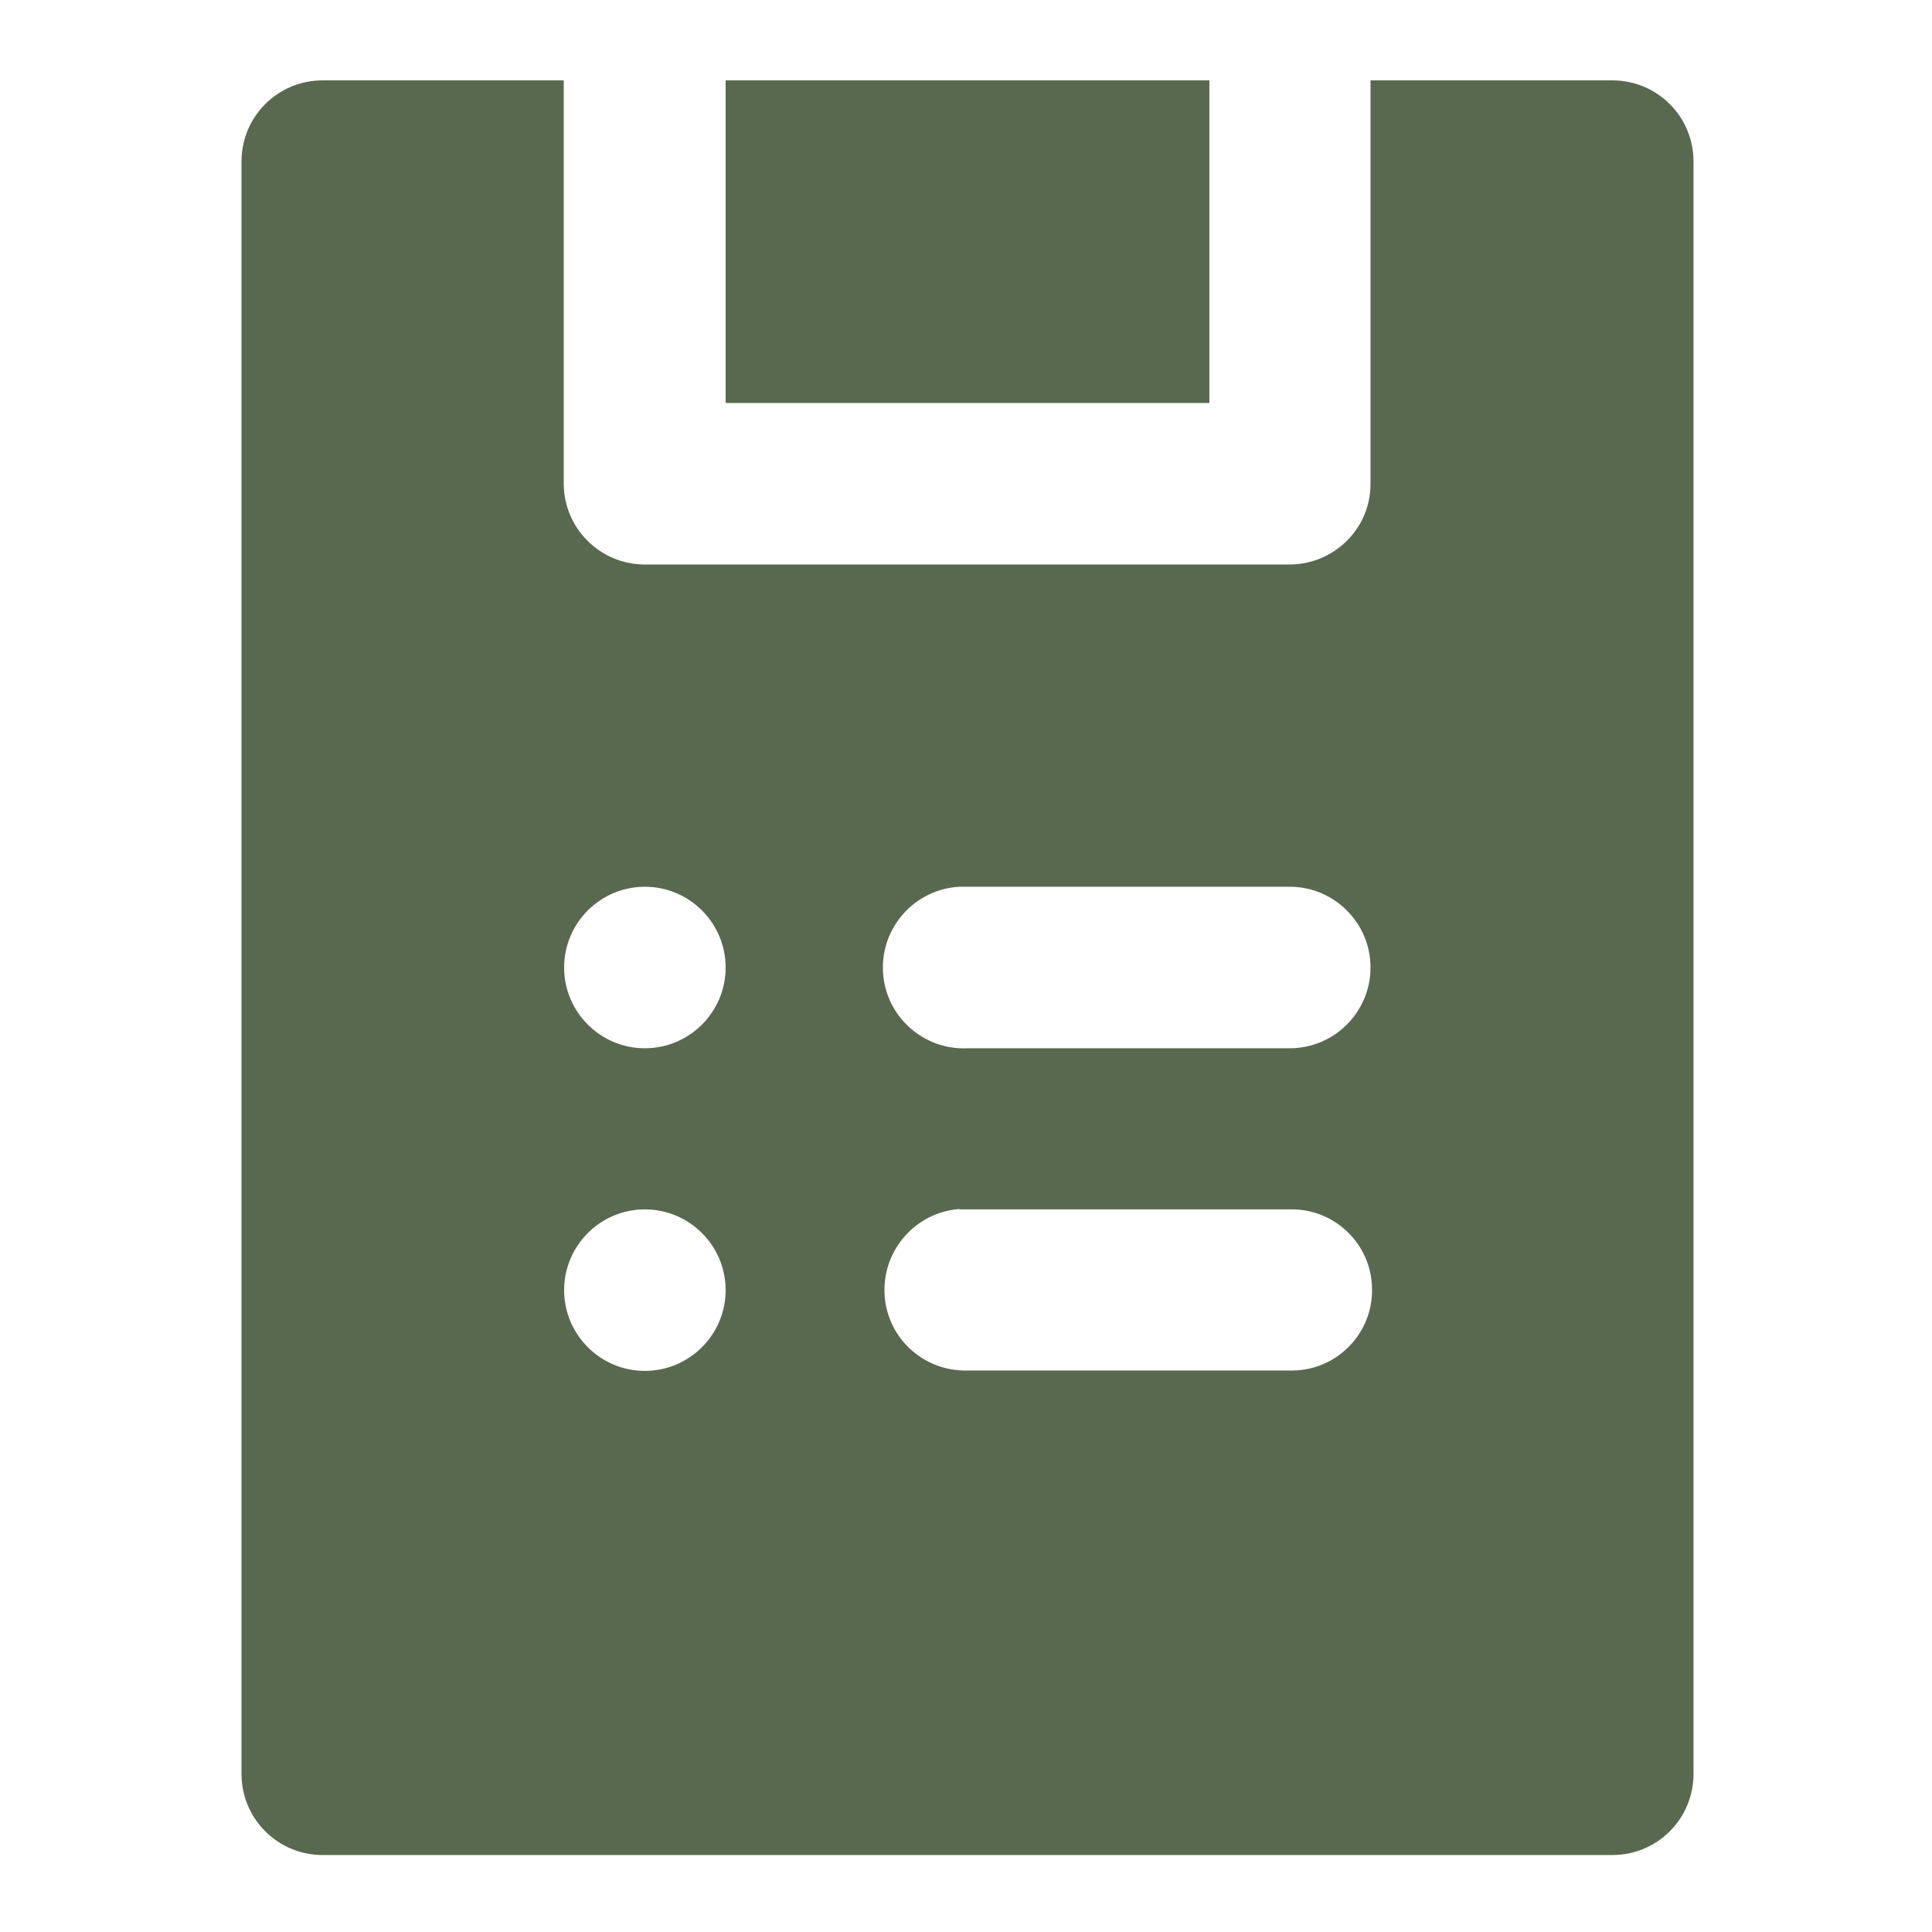
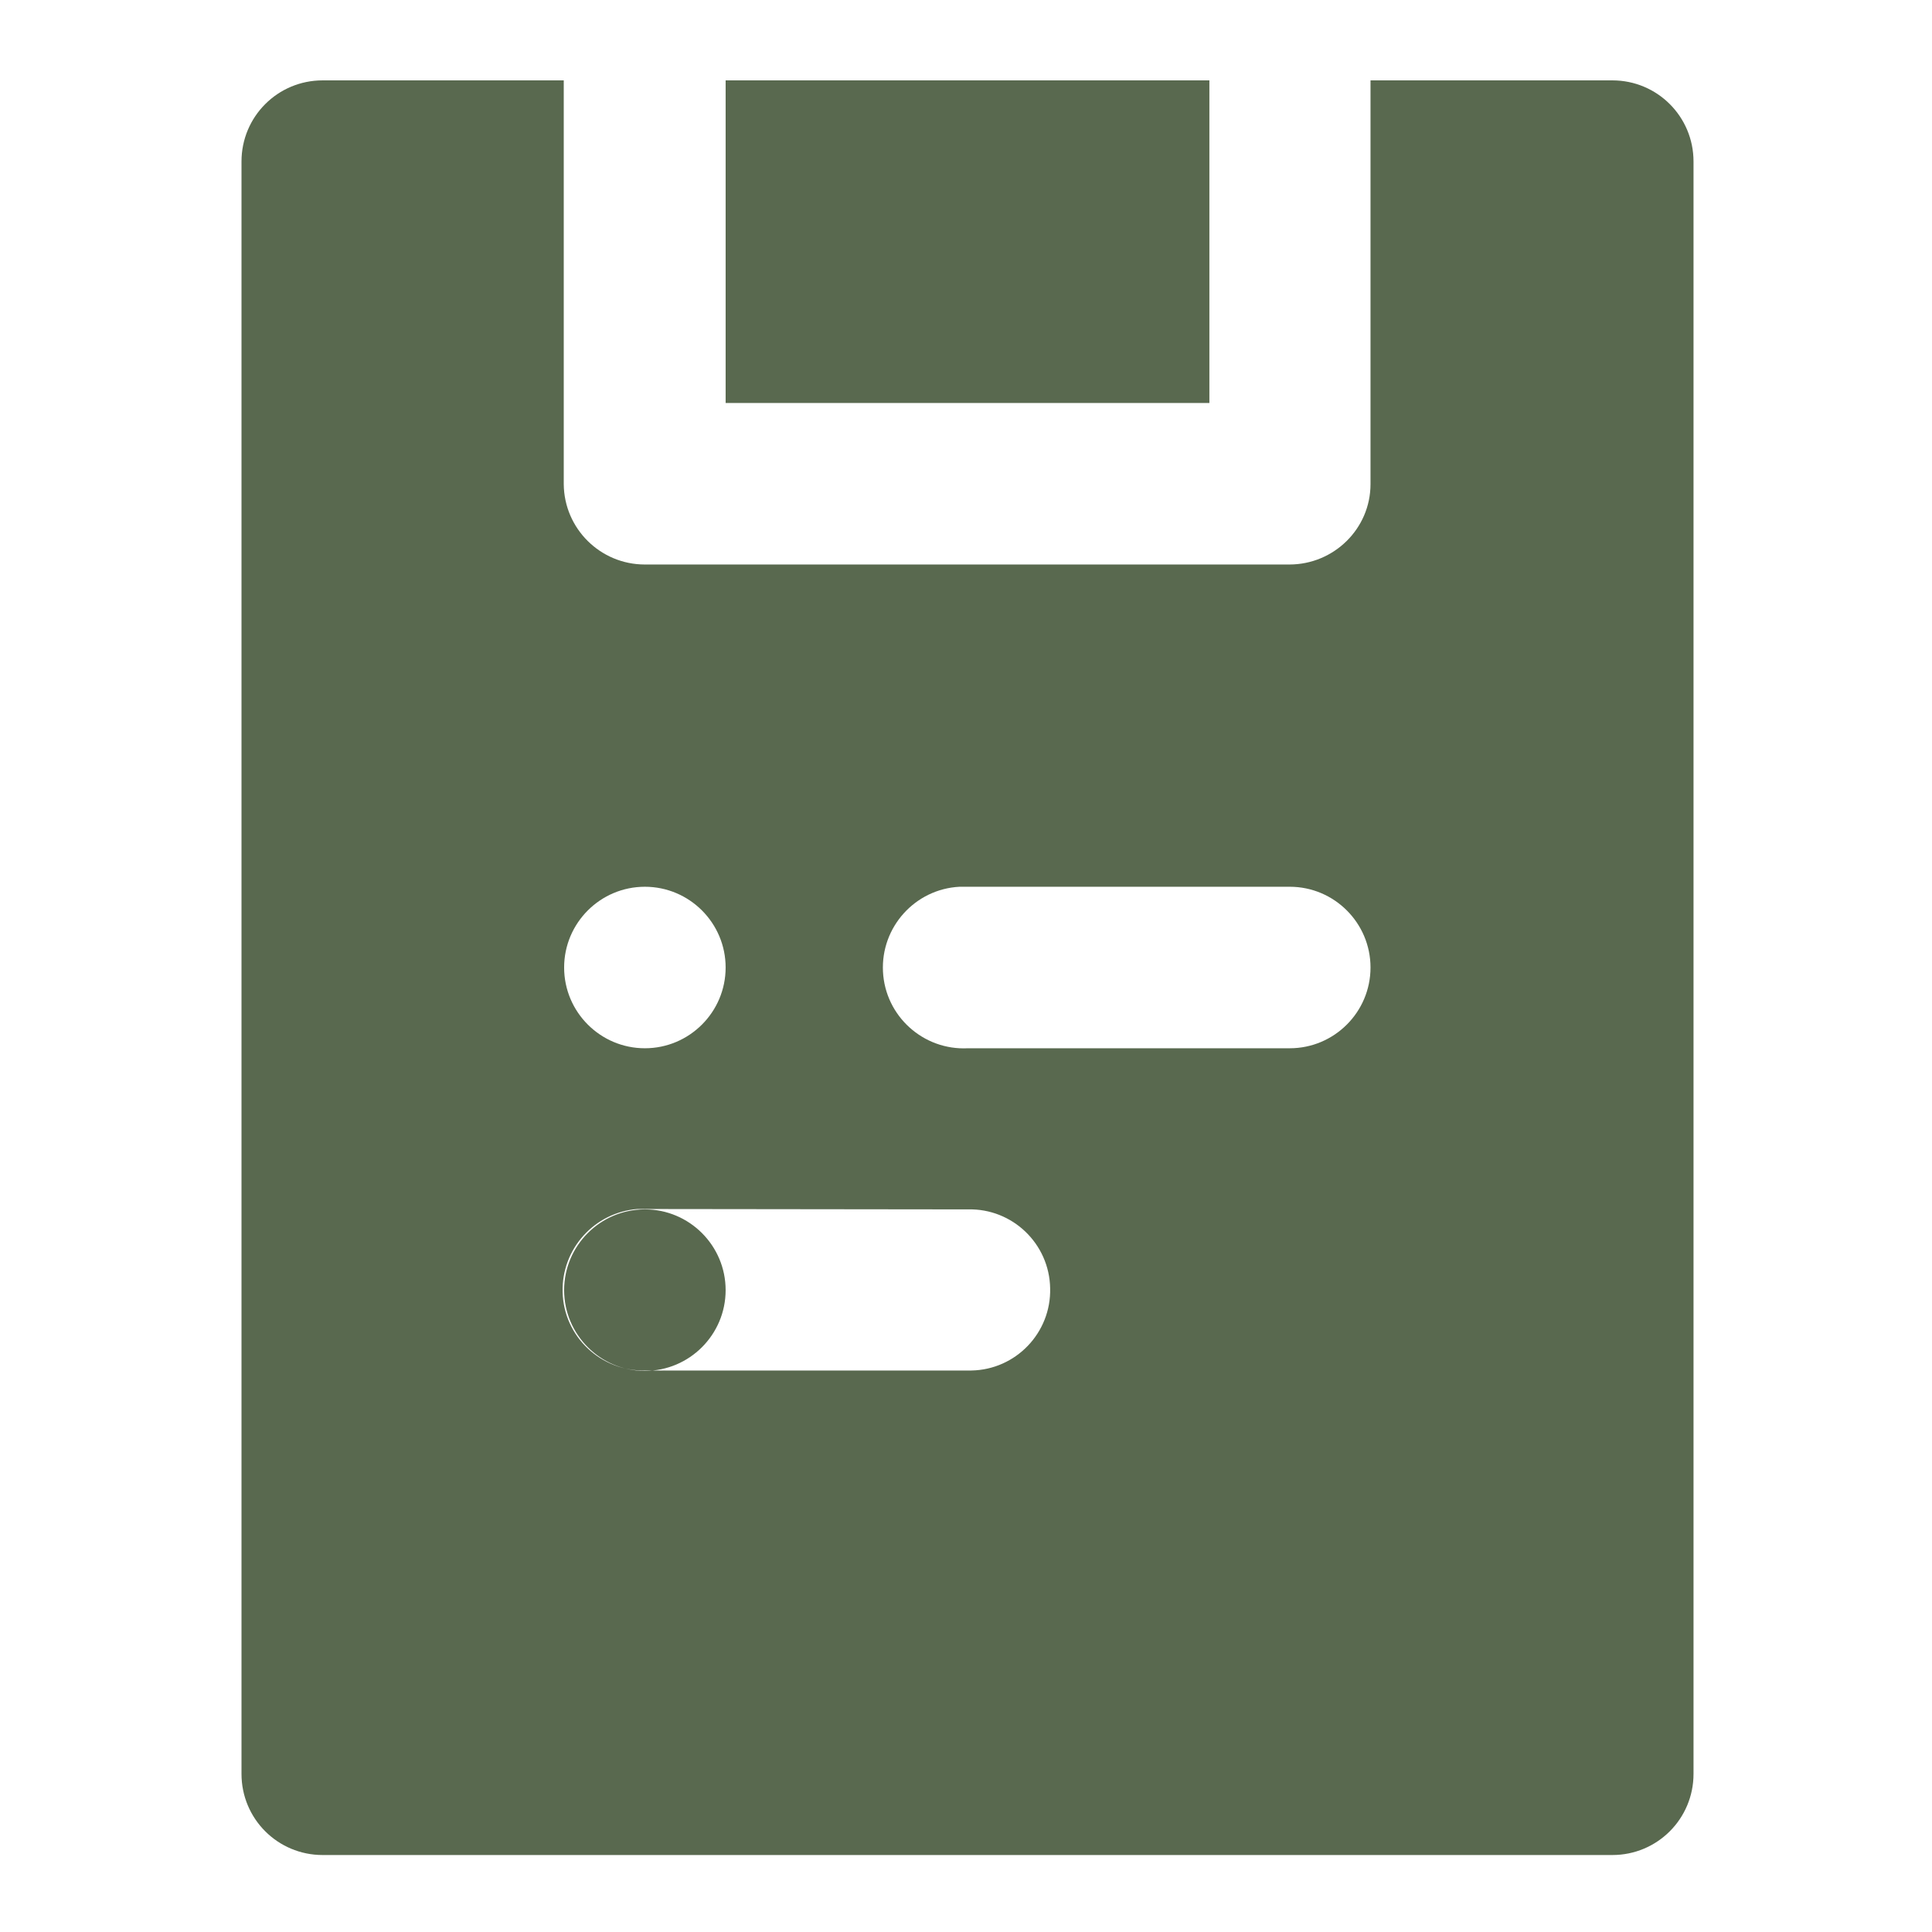
<svg xmlns="http://www.w3.org/2000/svg" id="svg8" version="1.1" viewBox="0 0 512 512">
  <defs>
    <style>
      .st0 {
        fill: #59694f;
        fill-rule: evenodd;
      }
    </style>
  </defs>
  <g id="layer1">
-     <path id="rect823" class="st0" d="M85.5,21.3c-11.9,0-21.5,9.6-21.5,21.5v427.3c0,11.9,9.6,21.5,21.5,21.5h341.8c11.9,0,21.5-9.6,21.5-21.5V42.8c0-11.9-9.6-21.5-21.5-21.5h-64.1v107c0,11.8-9.7,21.3-21.5,21.3h-170.8c-11.8,0-21.4-9.5-21.5-21.3V21.3h-64ZM192.3,21.3v85.5h128.2V21.3h-128.2ZM170.9,235c11.8,0,21.4,9.6,21.4,21.4s-9.6,21.4-21.4,21.4-21.4-9.6-21.4-21.4,9.6-21.4,21.4-21.4ZM254.3,235c.7,0,1.5,0,2.2,0h85.3c11.8,0,21.4,9.6,21.4,21.4s-9.6,21.4-21.4,21.4h-85.3c-11.8.6-21.9-8.5-22.5-20.3-.6-11.8,8.5-21.9,20.3-22.5h0ZM170.9,320.5c11.8,0,21.4,9.6,21.4,21.4,0,11.8-9.6,21.4-21.4,21.4s-21.4-9.6-21.4-21.4c0-11.8,9.6-21.4,21.4-21.4h0ZM254.3,320.5c.7,0,1.5,0,2.2,0h85.3c11.8-.3,21.6,9.1,21.8,20.9.3,11.8-9.1,21.6-20.9,21.8-.3,0-.6,0-1,0h-85.3c-11.8.3-21.7-8.9-22-20.8-.3-11.4,8.4-21.1,19.8-22h0Z" vector-effect="none" />
+     <path id="rect823" class="st0" d="M85.5,21.3c-11.9,0-21.5,9.6-21.5,21.5v427.3c0,11.9,9.6,21.5,21.5,21.5h341.8c11.9,0,21.5-9.6,21.5-21.5V42.8c0-11.9-9.6-21.5-21.5-21.5h-64.1v107c0,11.8-9.7,21.3-21.5,21.3h-170.8c-11.8,0-21.4-9.5-21.5-21.3V21.3h-64ZM192.3,21.3v85.5h128.2V21.3h-128.2ZM170.9,235c11.8,0,21.4,9.6,21.4,21.4s-9.6,21.4-21.4,21.4-21.4-9.6-21.4-21.4,9.6-21.4,21.4-21.4ZM254.3,235c.7,0,1.5,0,2.2,0h85.3c11.8,0,21.4,9.6,21.4,21.4s-9.6,21.4-21.4,21.4h-85.3c-11.8.6-21.9-8.5-22.5-20.3-.6-11.8,8.5-21.9,20.3-22.5h0ZM170.9,320.5c11.8,0,21.4,9.6,21.4,21.4,0,11.8-9.6,21.4-21.4,21.4s-21.4-9.6-21.4-21.4c0-11.8,9.6-21.4,21.4-21.4h0ZM254.3,320.5c.7,0,1.5,0,2.2,0c11.8-.3,21.6,9.1,21.8,20.9.3,11.8-9.1,21.6-20.9,21.8-.3,0-.6,0-1,0h-85.3c-11.8.3-21.7-8.9-22-20.8-.3-11.4,8.4-21.1,19.8-22h0Z" vector-effect="none" />
  </g>
</svg>